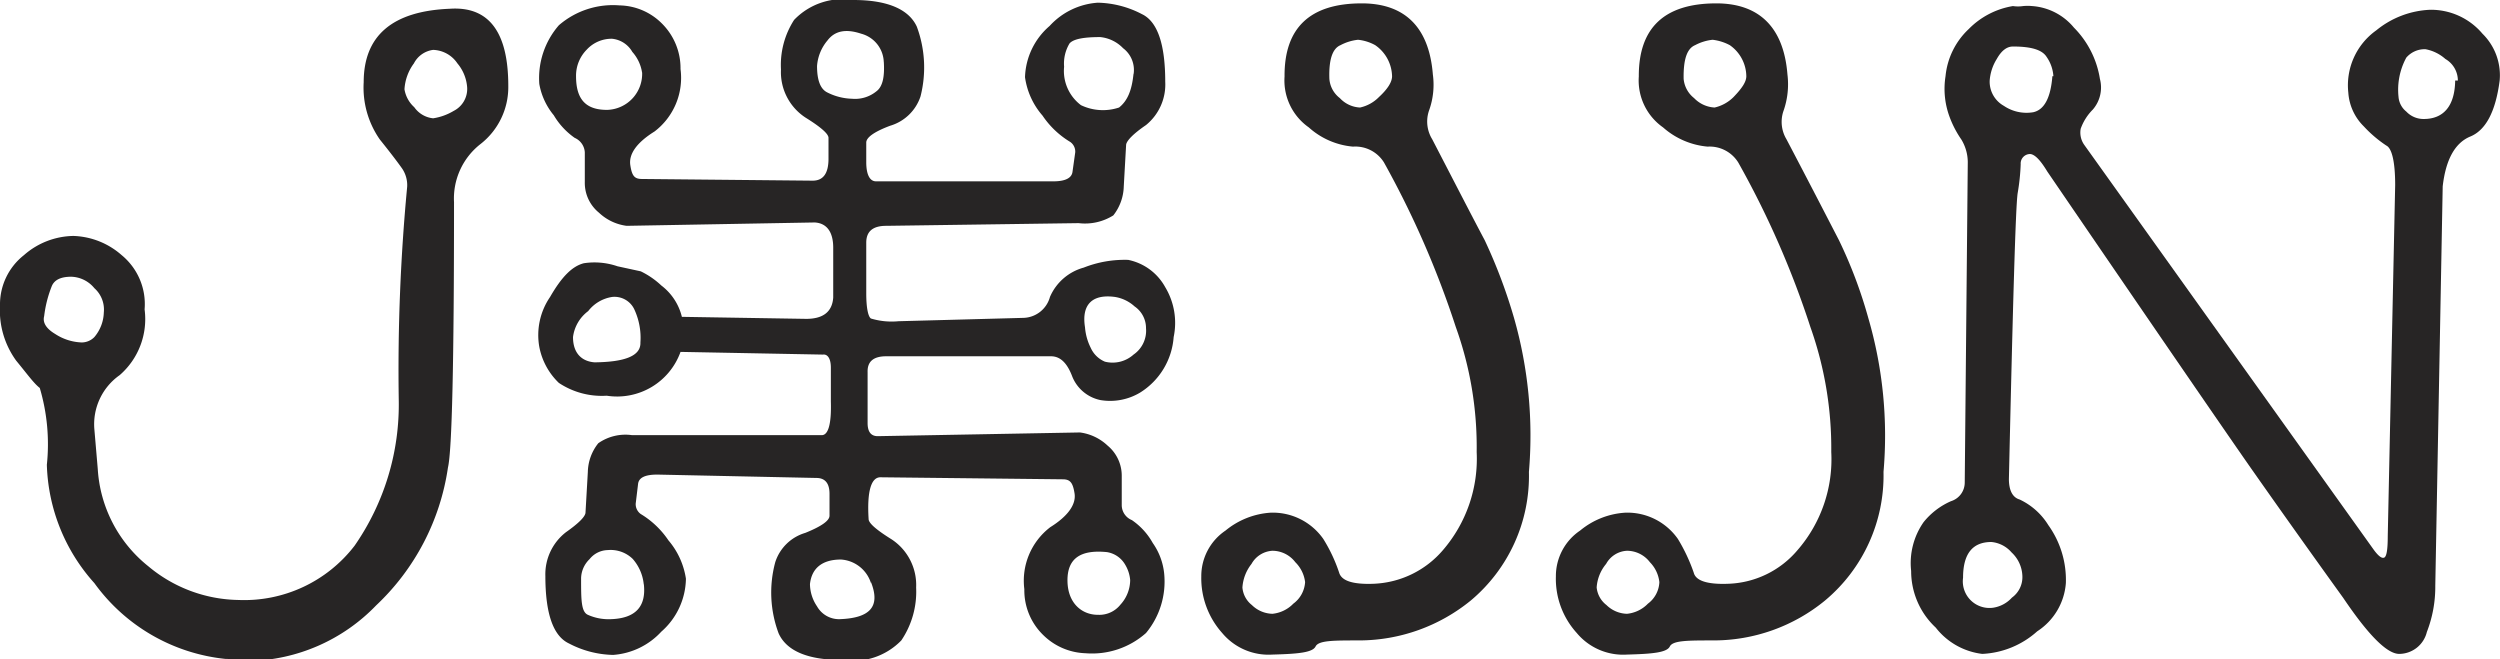
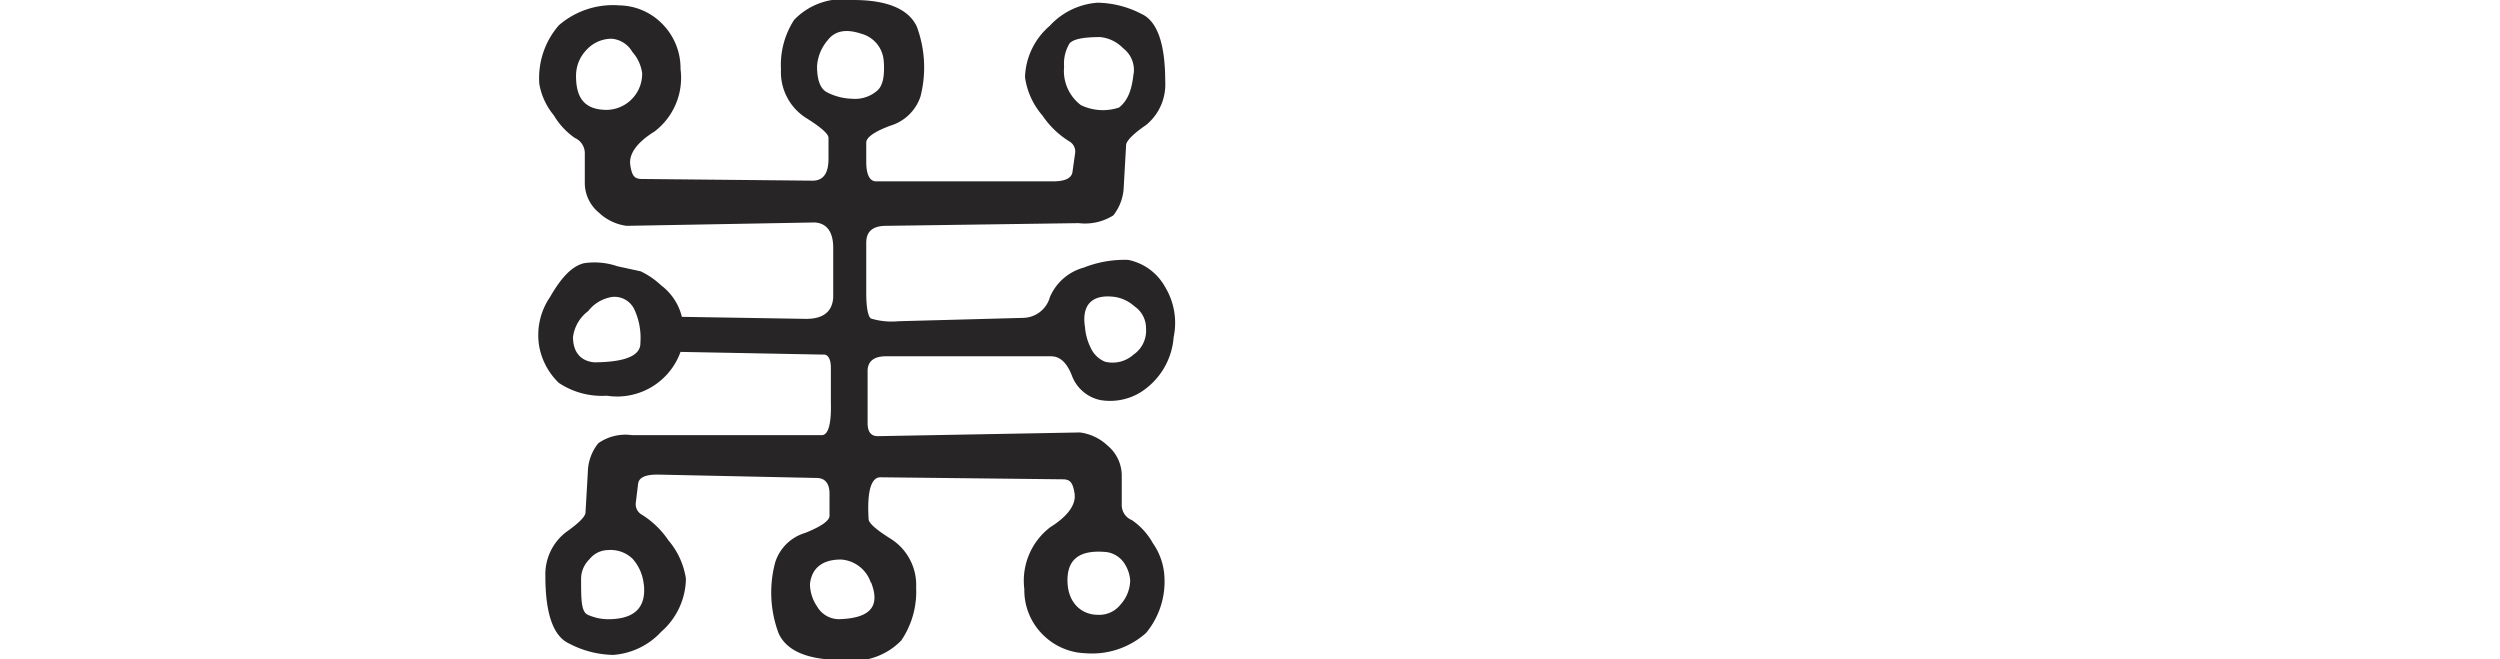
<svg xmlns="http://www.w3.org/2000/svg" viewBox="0 0 74.17 19.56">
  <g>
-     <path d="M15.08,2.55a2.14,2.14,0,0,1-.82,1.72A2.05,2.05,0,0,0,13.47,6c0,4.74-.06,7.37-.18,7.87a7,7,0,0,1-2.13,4.09,5.38,5.38,0,0,1-3.77,1.65,1.15,1.15,0,0,1-.36,0,.81.81,0,0,0-.33-.06A5.49,5.49,0,0,1,2.8,17.3a5.48,5.48,0,0,1-1.41-3.51,5.86,5.86,0,0,0-.21-2.28C1,11.37.81,11.1.48,10.7A2.54,2.54,0,0,1,0,9.06,1.86,1.86,0,0,1,.71,7.57,2.27,2.27,0,0,1,2.18,7a2.27,2.27,0,0,1,1.43.57,1.88,1.88,0,0,1,.68,1.61,2.2,2.2,0,0,1-.74,1.95,1.78,1.78,0,0,0-.75,1.61l.1,1.17a4,4,0,0,0,1.5,2.89,4.26,4.26,0,0,0,2.67,1,4.13,4.13,0,0,0,3.45-1.61,7.34,7.34,0,0,0,1.31-4.34,57.51,57.51,0,0,1,.25-6.31A.88.88,0,0,0,11.93,5c-.12-.17-.33-.45-.66-.86a2.69,2.69,0,0,1-.48-1.7c0-1.38.85-2.11,2.55-2.18Q15.08.14,15.08,2.55Zm-12,6.72a.85.85,0,0,0-.28-.72.92.92,0,0,0-.69-.34q-.45,0-.57.27a3.54,3.54,0,0,0-.23.9c-.05.19.06.37.33.53a1.53,1.53,0,0,0,.79.25A.53.53,0,0,0,2.8,10,1.18,1.18,0,0,0,3.08,9.27ZM13.86,2.6a1.24,1.24,0,0,0-.29-.72.9.9,0,0,0-.72-.4.75.75,0,0,0-.57.4,1.43,1.43,0,0,0-.28.77.91.91,0,0,0,.29.53.78.78,0,0,0,.56.33,1.67,1.67,0,0,0,.61-.22A.73.73,0,0,0,13.86,2.6Z" fill="#272525" />
    <path d="M26.12,14.16c-.28,0-.4.43-.35,1.24,0,.12.23.32.68.6a1.62,1.62,0,0,1,.73,1.43A2.58,2.58,0,0,1,26.74,19a2,2,0,0,1-1.76.58c-1,0-1.64-.26-1.88-.79A3.45,3.45,0,0,1,23,16.68a1.33,1.33,0,0,1,.89-.87q.72-.29.72-.51v-.65c0-.31-.13-.47-.39-.47l-4.72-.1c-.36,0-.55.09-.57.28l-.07.58a.36.36,0,0,0,.15.31,2.61,2.61,0,0,1,.82.78,2.27,2.27,0,0,1,.52,1.14,2.13,2.13,0,0,1-.73,1.57,2.15,2.15,0,0,1-1.43.69,2.94,2.94,0,0,1-1.31-.34c-.47-.22-.7-.89-.7-2a1.58,1.58,0,0,1,.61-1.3c.37-.26.56-.45.58-.57L17.44,14a1.41,1.41,0,0,1,.31-.85,1.4,1.4,0,0,1,1-.24h5.63c.19,0,.29-.32.27-1l0-1c0-.28-.1-.41-.24-.39l-4.22-.08A2,2,0,0,1,18,11.74a2.3,2.3,0,0,1-1.42-.38A2,2,0,0,1,16,10.29a2,2,0,0,1,.32-1.48c.34-.59.65-.91,1-1a2.1,2.1,0,0,1,1,.09l.69.15a2.44,2.44,0,0,1,.61.42,1.66,1.66,0,0,1,.61.93l3.69.06c.5,0,.77-.21.8-.63V7.35c0-.48-.2-.73-.55-.75l-5.58.1a1.47,1.47,0,0,1-.82-.39,1.14,1.14,0,0,1-.42-.91V4.52a.5.5,0,0,0-.3-.43,2.16,2.16,0,0,1-.62-.67A2,2,0,0,1,16,2.49,2.39,2.39,0,0,1,16.58.75a2.45,2.45,0,0,1,1.8-.59,1.82,1.82,0,0,1,1.25.53,1.87,1.87,0,0,1,.56,1.36,2,2,0,0,1-.77,1.85c-.53.33-.77.67-.72,1s.13.41.35.41l5.06.05c.31,0,.47-.21.47-.65l0-.62c0-.12-.23-.32-.68-.6a1.61,1.61,0,0,1-.73-1.43A2.46,2.46,0,0,1,23.56.59,2,2,0,0,1,25.32,0c1,0,1.64.27,1.88.79a3.48,3.48,0,0,1,.11,2.07,1.35,1.35,0,0,1-.9.87c-.48.18-.71.35-.71.5v.58c0,.38.11.57.29.57l5.26,0c.36,0,.55-.1.57-.29l.08-.57a.35.35,0,0,0-.15-.31,2.61,2.61,0,0,1-.82-.78,2.19,2.19,0,0,1-.52-1.14A2.09,2.09,0,0,1,31.14.77,2.13,2.13,0,0,1,32.57.08a2.94,2.94,0,0,1,1.31.34c.46.22.69.89.69,2A1.55,1.55,0,0,1,34,3.71c-.38.26-.57.46-.59.58l-.07,1.24a1.45,1.45,0,0,1-.31.86A1.58,1.58,0,0,1,32,6.62l-5.71.08c-.4,0-.59.17-.59.5V8.7c0,.45.06.7.14.75a2.13,2.13,0,0,0,.82.08l3.72-.1a.84.84,0,0,0,.77-.62,1.53,1.53,0,0,1,1-.87,3.31,3.31,0,0,1,1.32-.23,1.62,1.62,0,0,1,1.1.81A2.05,2.05,0,0,1,34.82,10a2.12,2.12,0,0,1-1,1.65,1.73,1.73,0,0,1-1.17.22,1.15,1.15,0,0,1-.85-.73c-.15-.38-.35-.57-.62-.57H26.29c-.38,0-.56.16-.55.47v1.51q0,.39.3.39l6-.11a1.47,1.47,0,0,1,.82.39,1.16,1.16,0,0,1,.42.91V15a.48.48,0,0,0,.3.43,2,2,0,0,1,.62.68,1.9,1.9,0,0,1,.34.92A2.39,2.39,0,0,1,34,18.78a2.41,2.41,0,0,1-1.8.6,1.87,1.87,0,0,1-1.25-.54,1.85,1.85,0,0,1-.56-1.36,2,2,0,0,1,.77-1.84c.53-.33.77-.68.72-1s-.13-.42-.35-.42Zm-7.12-4a2,2,0,0,0-.19-1,.65.65,0,0,0-.65-.35,1.11,1.11,0,0,0-.71.42A1.14,1.14,0,0,0,17,10c0,.47.25.72.64.75C18.54,10.74,19,10.56,19,10.18Zm.05-8a1.19,1.19,0,0,0-.29-.62.78.78,0,0,0-.6-.39,1,1,0,0,0-.75.32,1.1,1.1,0,0,0-.32.79c0,.7.3,1,.92,1A1.07,1.07,0,0,0,19.05,2.13Zm.05,15.19a1.34,1.34,0,0,0-.33-.77.94.94,0,0,0-.74-.26.71.71,0,0,0-.54.27.81.81,0,0,0-.25.56c0,.64,0,1,.2,1.09a1.5,1.5,0,0,0,.67.13Q19.22,18.34,19.1,17.32Zm6.74-.05a1,1,0,0,0-.89-.7c-.56,0-.87.26-.92.73a1.2,1.2,0,0,0,.21.66.75.75,0,0,0,.66.38C25.81,18.34,26.13,18,25.84,17.27Zm.38-15.45A.9.9,0,0,0,25.55,1c-.45-.15-.78-.09-1,.2a1.32,1.32,0,0,0-.31.76c0,.4.09.66.28.77a1.72,1.72,0,0,0,.76.2A1,1,0,0,0,26,2.71C26.19,2.57,26.25,2.27,26.22,1.82Zm7.41.36a.81.81,0,0,0-.31-.78,1.09,1.09,0,0,0-.68-.33c-.5,0-.8.06-.91.19a1.16,1.16,0,0,0-.16.69,1.27,1.27,0,0,0,.5,1.14,1.51,1.51,0,0,0,1.13.07C33.44,3,33.58,2.7,33.63,2.18Zm-.1,15a1.05,1.05,0,0,0-.15-.46.76.76,0,0,0-.54-.37c-.8-.08-1.18.2-1.17.86s.43,1,.9,1a.8.8,0,0,0,.67-.3A1.09,1.09,0,0,0,33.53,17.19ZM34,9.74a.78.78,0,0,0-.34-.65,1.13,1.13,0,0,0-.58-.28c-.66-.09-1,.21-.89.9a1.64,1.64,0,0,0,.17.61.8.8,0,0,0,.42.41.93.93,0,0,0,.85-.21A.86.86,0,0,0,34,9.74Z" fill="#272525" />
-     <path d="M42.49,4.13c.72,1.39,1.24,2.4,1.56,3a15.68,15.68,0,0,1,.87,2.31A12.7,12.7,0,0,1,45.36,14a4.82,4.82,0,0,1-1.73,3.82A5.25,5.25,0,0,1,40.33,19c-.78,0-1.21,0-1.3.18s-.52.22-1.28.24a1.79,1.79,0,0,1-1.49-.64,2.44,2.44,0,0,1-.62-1.68,1.63,1.63,0,0,1,.72-1.36,2.34,2.34,0,0,1,1.34-.53,1.83,1.83,0,0,1,1.56.78,4.66,4.66,0,0,1,.47,1c.07.24.4.35,1,.33a2.85,2.85,0,0,0,2.08-1,4.15,4.15,0,0,0,1-2.91,10.52,10.52,0,0,0-.62-3.71,27.56,27.56,0,0,0-2.13-4.88,1,1,0,0,0-.92-.47,2.25,2.25,0,0,1-1.31-.57,1.7,1.7,0,0,1-.72-1.51C38.1.82,38.87.1,40.4.1c1.28,0,2,.71,2.11,2.11a2.25,2.25,0,0,1-.11,1.06A1,1,0,0,0,42.49,4.13ZM38.72,17.27a1,1,0,0,0-.29-.59.86.86,0,0,0-.68-.34.76.76,0,0,0-.62.39,1.26,1.26,0,0,0-.27.7.74.74,0,0,0,.28.52.9.9,0,0,0,.61.26,1,1,0,0,0,.62-.3A.86.86,0,0,0,38.72,17.27Zm2.58-15a1.15,1.15,0,0,0-.5-.93,1.33,1.33,0,0,0-.51-.16,1.42,1.42,0,0,0-.52.16q-.36.15-.33,1a.79.79,0,0,0,.31.57.87.87,0,0,0,.6.28,1.12,1.12,0,0,0,.56-.31Q41.3,2.52,41.3,2.26Z" fill="#272525" />
-     <path d="M53,4.13c.73,1.39,1.25,2.4,1.56,3a13.71,13.71,0,0,1,.87,2.31A12.46,12.46,0,0,1,55.88,14a4.83,4.83,0,0,1-1.74,3.82A5.21,5.21,0,0,1,50.84,19c-.77,0-1.21,0-1.3.18s-.51.22-1.27.24a1.79,1.79,0,0,1-1.49-.64,2.39,2.39,0,0,1-.62-1.68,1.63,1.63,0,0,1,.72-1.36,2.32,2.32,0,0,1,1.34-.53,1.83,1.83,0,0,1,1.56.78,5.18,5.18,0,0,1,.47,1c.06.24.4.35,1,.33a2.81,2.81,0,0,0,2.08-1,4.11,4.11,0,0,0,1-2.91,10.75,10.75,0,0,0-.62-3.71,26.84,26.84,0,0,0-2.14-4.88,1,1,0,0,0-.91-.47,2.3,2.3,0,0,1-1.32-.57,1.7,1.7,0,0,1-.72-1.51Q48.61.1,50.92.1c1.27,0,2,.71,2.11,2.11a2.38,2.38,0,0,1-.11,1.06A1,1,0,0,0,53,4.13ZM49.23,17.27a1,1,0,0,0-.28-.59.86.86,0,0,0-.68-.34.75.75,0,0,0-.62.39,1.21,1.21,0,0,0-.28.7.75.75,0,0,0,.29.52.9.9,0,0,0,.61.26,1,1,0,0,0,.62-.3A.84.84,0,0,0,49.23,17.27Zm2.58-15a1.14,1.14,0,0,0-.49-.93,1.44,1.44,0,0,0-.51-.16,1.42,1.42,0,0,0-.52.16c-.24.1-.35.42-.34,1a.82.82,0,0,0,.31.57.91.91,0,0,0,.61.28,1.16,1.16,0,0,0,.56-.31C51.68,2.62,51.81,2.43,51.81,2.26Z" fill="#272525" />
-     <path d="M74.16,2.39c-.12.92-.41,1.47-.87,1.66s-.73.69-.82,1.48l-.22,11.85A3.7,3.7,0,0,1,72,18.75a.85.85,0,0,1-.82.65c-.36,0-.91-.55-1.66-1.66-1.21-1.68-2.1-2.94-2.69-3.78s-2.62-3.79-6.09-8.87c-.2-.33-.36-.5-.5-.52a.28.28,0,0,0-.29.3,6.37,6.37,0,0,1-.09.86c-.06.39-.14,3.21-.26,8.48,0,.34.11.55.32.61a2,2,0,0,1,.85.76,2.79,2.79,0,0,1,.52,1.72,1.87,1.87,0,0,1-.85,1.43,2.62,2.62,0,0,1-1.63.67,2.06,2.06,0,0,1-1.38-.78,2.29,2.29,0,0,1-.73-1.68,2.12,2.12,0,0,1,.37-1.45,2.15,2.15,0,0,1,.81-.62.58.58,0,0,0,.41-.56l.09-9.5a1.3,1.3,0,0,0-.19-.67,3,3,0,0,1-.36-.7,2.39,2.39,0,0,1-.11-1.18,2.21,2.21,0,0,1,.69-1.4A2.38,2.38,0,0,1,59.72.18a1,1,0,0,0,.3,0,1.47,1.47,0,0,1,.27,0,1.77,1.77,0,0,1,1.24.64,2.77,2.77,0,0,1,.77,1.52,1,1,0,0,1-.21.91,1.53,1.53,0,0,0-.36.57.63.63,0,0,0,.1.47l8.58,12c.15.21.26.29.33.25s.1-.26.1-.64l.22-10.41c0-.7-.1-1.09-.26-1.17a3.66,3.66,0,0,1-.67-.57,1.55,1.55,0,0,1-.46-1A2,2,0,0,1,70.5.9,2.7,2.7,0,0,1,72.1.29,2,2,0,0,1,73.65,1,1.73,1.73,0,0,1,74.16,2.39ZM60,17.09a1,1,0,0,0-.32-.7.9.9,0,0,0-.6-.31c-.56,0-.84.35-.84,1.06a.79.79,0,0,0,.89.89.94.94,0,0,0,.56-.3A.75.75,0,0,0,60,17.09Zm.92-14.83a1.12,1.12,0,0,0-.2-.57c-.13-.21-.45-.31-1-.31-.18,0-.34.12-.48.37a1.4,1.4,0,0,0-.21.64.82.82,0,0,0,.42.75,1.2,1.2,0,0,0,.87.19C60.65,3.26,60.84,2.9,60.89,2.26Zm12,.13a.74.74,0,0,0-.37-.64,1.23,1.23,0,0,0-.59-.29.72.72,0,0,0-.57.25,2,2,0,0,0-.23,1.17.62.62,0,0,0,.23.43.7.7,0,0,0,.52.22C72.49,3.53,72.83,3.15,72.84,2.39Z" fill="#272525" />
  </g>
</svg>